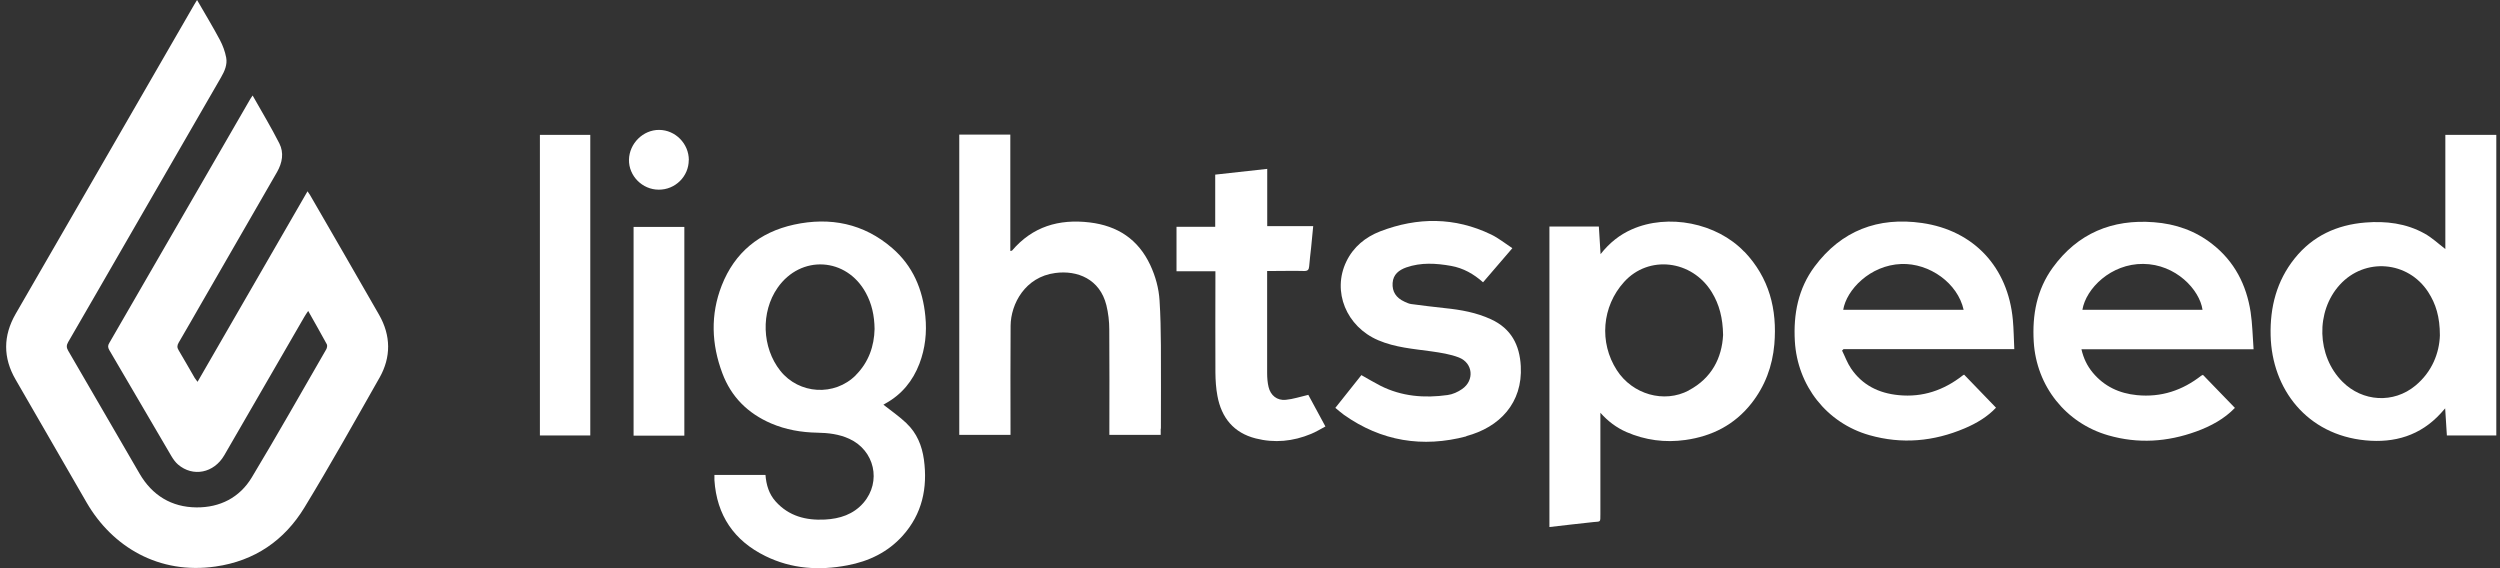
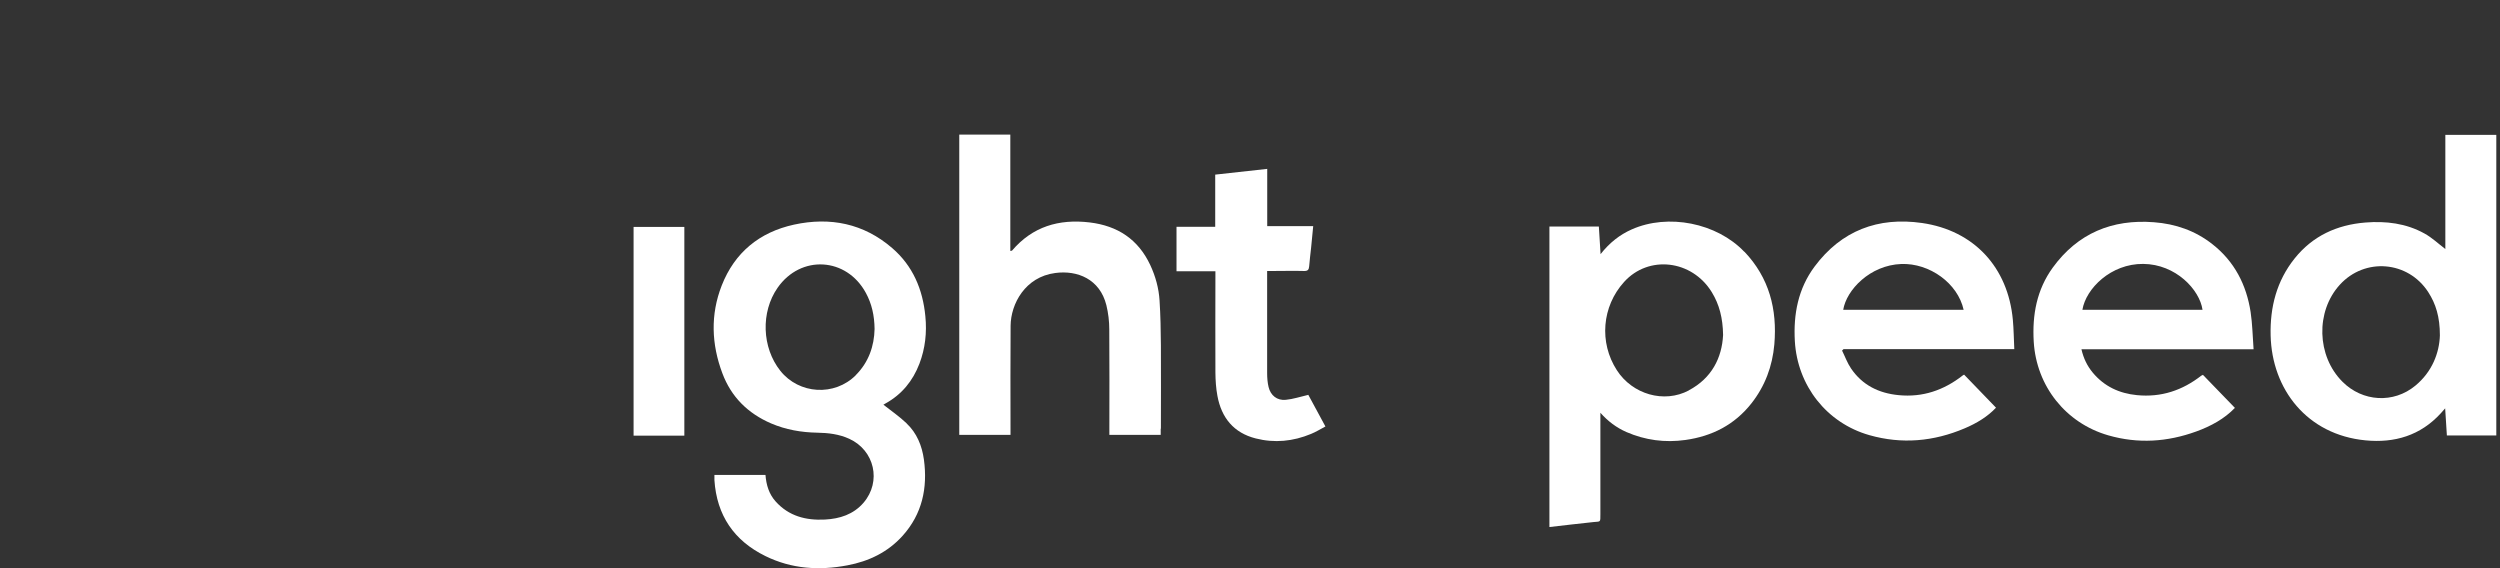
<svg xmlns="http://www.w3.org/2000/svg" width="220" height="50" viewBox="0 0 220 50" fill="none">
  <rect x="0" y="0" width="220" height="50" fill="#333333" stroke="none" />
-   <path d="M33.383 33.263C31.216 37.081 29.075 40.908 26.791 44.66C25.021 47.568 22.399 49.363 18.977 49.852C13.978 50.577 9.89 48.124 7.631 44.238C5.54 40.63 3.467 37.014 1.376 33.406C0.255 31.476 0.272 29.546 1.376 27.623C4.815 21.655 8.271 15.687 11.711 9.728C13.506 6.626 15.293 3.524 17.089 0.413C17.156 0.303 17.224 0.194 17.341 0C18.041 1.214 18.732 2.352 19.356 3.524C19.609 4.004 19.803 4.535 19.904 5.066C20.022 5.69 19.761 6.272 19.449 6.811C16.743 11.498 14.037 16.185 11.331 20.872C9.553 23.948 7.782 27.034 5.995 30.11C5.835 30.388 5.844 30.599 6.004 30.869C8.103 34.468 10.185 38.085 12.284 41.684C13.396 43.597 15.099 44.634 17.291 44.651C19.356 44.668 21.093 43.791 22.163 42.004C24.405 38.278 26.538 34.502 28.713 30.734C28.78 30.616 28.814 30.405 28.764 30.304C28.241 29.343 27.701 28.391 27.12 27.362C26.977 27.581 26.858 27.741 26.766 27.91C24.422 31.965 22.079 36.011 19.735 40.066C18.825 41.633 16.979 42.004 15.664 40.875C15.428 40.672 15.234 40.394 15.074 40.124C13.253 37.022 11.441 33.912 9.62 30.81C9.485 30.574 9.477 30.405 9.62 30.178C13.759 23.021 17.89 15.864 22.028 8.708C22.079 8.623 22.138 8.539 22.231 8.404C23.04 9.837 23.858 11.194 24.582 12.619C25.004 13.454 24.844 14.322 24.38 15.139C22.172 18.966 19.972 22.793 17.763 26.62C17.08 27.8 16.414 28.981 15.723 30.152C15.58 30.397 15.571 30.582 15.723 30.827C16.203 31.628 16.659 32.445 17.131 33.254C17.19 33.347 17.266 33.44 17.384 33.6C20.621 27.994 23.824 22.439 27.061 16.834C27.154 16.969 27.229 17.07 27.288 17.171C29.311 20.678 31.351 24.184 33.358 27.699C34.403 29.529 34.428 31.425 33.391 33.254L33.383 33.263Z" fill="white" />
  <path d="M79.779 37.25C79.147 36.651 78.43 36.154 77.739 35.614C77.722 35.631 77.714 35.657 77.739 35.614C77.798 35.572 77.865 35.539 77.924 35.505C79.357 34.712 80.327 33.524 80.909 32.007C81.423 30.658 81.574 29.259 81.431 27.826C81.204 25.457 80.327 23.392 78.506 21.824C76.003 19.666 73.061 19.076 69.874 19.767C66.831 20.433 64.648 22.22 63.51 25.128C62.507 27.691 62.608 30.295 63.569 32.85C64.345 34.923 65.803 36.373 67.851 37.258C69.149 37.815 70.515 38.051 71.914 38.076C72.892 38.093 73.836 38.202 74.738 38.615C76.963 39.635 77.587 42.375 75.994 44.238C75.101 45.275 73.895 45.654 72.589 45.721C70.928 45.806 69.419 45.426 68.256 44.128C67.666 43.471 67.43 42.67 67.362 41.793H62.869C62.869 41.962 62.869 42.105 62.869 42.248C63.072 45.342 64.589 47.576 67.354 48.933C69.647 50.063 72.074 50.223 74.561 49.751C76.458 49.397 78.127 48.596 79.433 47.146C81.153 45.233 81.642 42.94 81.305 40.445C81.136 39.222 80.681 38.11 79.779 37.258V37.25ZM75.311 33.018C73.44 34.889 70.321 34.704 68.669 32.63C67.042 30.582 66.941 27.463 68.424 25.33C70.464 22.397 74.494 22.633 76.196 25.777C76.719 26.738 76.947 27.767 76.963 28.947C76.93 30.447 76.449 31.872 75.303 33.018H75.311Z" fill="white" />
  <path d="M215.19 11.877V21.917C214.575 21.445 214.01 20.905 213.344 20.543C211.734 19.649 209.964 19.438 208.152 19.582C205.648 19.784 203.507 20.762 201.922 22.751C200.346 24.724 199.756 27.025 199.815 29.512C199.925 34.266 203.027 38.253 208.152 38.75C210.723 39.003 212.999 38.329 214.794 36.365C214.904 36.238 215.022 36.112 215.174 35.935C215.224 36.778 215.275 37.545 215.325 38.321H219.675V11.869H215.19V11.877ZM212.552 33.937C210.63 35.53 207.899 35.362 206.137 33.592C203.87 31.332 203.76 27.413 205.901 25.061C208.101 22.642 211.903 22.953 213.682 25.701C214.356 26.747 214.71 27.885 214.71 29.52C214.659 31.037 214.044 32.706 212.552 33.937Z" fill="white" />
  <path d="M153.495 22.153C151.075 19.615 146.793 18.764 143.59 20.189C142.528 20.661 141.643 21.36 140.85 22.363C140.791 21.47 140.749 20.703 140.699 19.936H136.349V46.379C137.664 46.227 138.945 46.076 140.227 45.941C140.859 45.873 140.834 46.008 140.834 45.241V36.323C141.5 37.073 142.241 37.629 143.118 38.017C144.787 38.742 146.524 38.969 148.319 38.717C150.662 38.388 152.635 37.385 154.119 35.505C155.324 33.979 155.973 32.226 156.142 30.304C156.403 27.219 155.695 24.445 153.503 22.144L153.495 22.153ZM148.614 34.359C146.439 35.513 143.649 34.704 142.284 32.58C140.707 30.144 140.969 26.966 142.916 24.816C145.074 22.422 148.884 22.861 150.637 25.71C151.303 26.797 151.607 27.986 151.632 29.478C151.531 31.484 150.637 33.28 148.614 34.35V34.359Z" fill="white" />
  <path d="M102.142 37.722V38.27H97.624V37.773C97.624 34.847 97.641 31.914 97.616 28.989C97.616 28.281 97.531 27.556 97.363 26.865C96.79 24.555 94.809 23.763 92.861 24.024C90.215 24.369 88.95 26.738 88.933 28.669C88.908 31.686 88.925 34.696 88.925 37.713V38.27H84.415V11.843H88.908V22.085C88.992 22.068 89.043 22.068 89.06 22.051C90.864 19.936 93.182 19.253 95.888 19.573C98.349 19.868 100.161 21.057 101.223 23.324C101.687 24.319 101.974 25.364 102.041 26.452C102.125 27.767 102.151 29.082 102.159 30.397C102.176 32.841 102.159 35.286 102.159 37.73L102.142 37.722Z" fill="white" />
  <path d="M172.714 33.044C171.054 34.342 169.191 34.983 167.075 34.772C165.338 34.603 163.889 33.895 162.894 32.428C162.565 31.948 162.363 31.375 162.102 30.852C162.144 30.81 162.186 30.768 162.228 30.726H177.258C177.216 29.832 177.207 28.981 177.131 28.146C176.71 23.527 173.709 20.282 169.14 19.624C165.271 19.068 162.043 20.29 159.682 23.459C158.241 25.398 157.811 27.632 157.946 30.018C158.173 33.937 160.744 37.225 164.512 38.295C167.37 39.105 170.16 38.852 172.883 37.697C173.945 37.25 174.914 36.66 175.648 35.876C174.704 34.898 173.768 33.929 172.841 32.968C172.79 32.993 172.756 33.01 172.723 33.035L172.714 33.044ZM167.311 23.232C169.798 23.139 172.284 24.926 172.799 27.261H162.203C162.489 25.508 164.563 23.333 167.311 23.232Z" fill="white" />
  <path d="M193.729 33.044C192.06 34.359 190.172 34.983 188.048 34.772C186.497 34.62 185.173 34.005 184.162 32.791C183.681 32.209 183.353 31.552 183.167 30.734H198.315C198.231 29.605 198.214 28.517 198.054 27.455C197.683 25.061 196.637 23.013 194.69 21.487C193.181 20.298 191.445 19.7 189.548 19.557C185.865 19.27 182.838 20.535 180.647 23.544C179.239 25.483 178.826 27.7 178.969 30.077C179.205 33.971 181.776 37.233 185.536 38.312C188.149 39.063 190.72 38.894 193.257 37.975C194.564 37.503 195.761 36.846 196.671 35.893C195.719 34.915 194.791 33.954 193.856 32.985C193.814 33.01 193.771 33.027 193.738 33.052L193.729 33.044ZM188.604 23.224C191.479 23.249 193.569 25.5 193.822 27.261H183.251C183.563 25.39 185.763 23.198 188.604 23.224Z" fill="white" />
-   <path d="M129.049 38.396C125.197 39.416 121.555 38.835 118.26 36.5C118.007 36.323 117.787 36.112 117.509 35.893C118.302 34.898 119.052 33.946 119.802 33.01C120.384 33.339 120.923 33.659 121.48 33.946C123.351 34.89 125.349 35.05 127.389 34.763C127.835 34.704 128.299 34.493 128.67 34.232C129.766 33.474 129.631 31.948 128.383 31.459C127.625 31.164 126.773 31.037 125.956 30.919C124.379 30.7 122.786 30.582 121.286 29.942C118.479 28.744 117.206 25.651 118.479 23.012C119.102 21.723 120.156 20.863 121.463 20.357C124.742 19.101 128.012 19.093 131.216 20.635C131.865 20.947 132.446 21.419 133.087 21.841C132.193 22.878 131.367 23.847 130.508 24.842C129.673 24.1 128.771 23.594 127.701 23.4C126.377 23.164 125.045 23.08 123.747 23.535C123.115 23.763 122.601 24.142 122.55 24.901C122.5 25.659 122.845 26.207 123.604 26.553C123.789 26.637 123.983 26.73 124.177 26.755C125.172 26.89 126.175 27.008 127.178 27.118C128.569 27.261 129.926 27.505 131.207 28.096C132.986 28.913 133.728 30.355 133.829 32.218C134.006 35.454 131.966 37.604 129.024 38.38L129.049 38.396Z" fill="white" />
  <path d="M116.641 37.528C116.211 37.756 115.807 38.009 115.368 38.186C113.792 38.843 112.157 39.004 110.504 38.582C108.566 38.093 107.487 36.761 107.133 34.839C107.006 34.165 106.964 33.474 106.956 32.791C106.939 29.992 106.956 27.202 106.956 24.404V23.872H103.533V19.961H106.939V15.367C108.473 15.198 109.965 15.03 111.516 14.861V19.902H115.562C115.495 20.568 115.436 21.192 115.377 21.807C115.318 22.347 115.25 22.886 115.208 23.426C115.183 23.738 115.082 23.856 114.753 23.847C113.843 23.822 112.932 23.847 112.03 23.847H111.508V24.328C111.508 27.168 111.508 30.009 111.508 32.842C111.508 33.246 111.541 33.668 111.634 34.055C111.811 34.797 112.384 35.261 113.143 35.185C113.784 35.126 114.407 34.915 115.132 34.747C115.579 35.573 116.093 36.517 116.641 37.537V37.528Z" fill="white" />
-   <path d="M51.945 11.869H47.511V38.321H51.945V11.869Z" fill="white" />
  <path d="M60.222 19.969H55.755V38.337H60.222V19.969Z" fill="white" />
-   <path d="M60.61 14.086C60.61 15.527 59.421 16.699 57.972 16.691C56.522 16.691 55.325 15.477 55.35 14.061C55.375 12.628 56.589 11.422 58.005 11.431C59.438 11.439 60.618 12.645 60.618 14.086H60.61Z" fill="white" />
</svg>